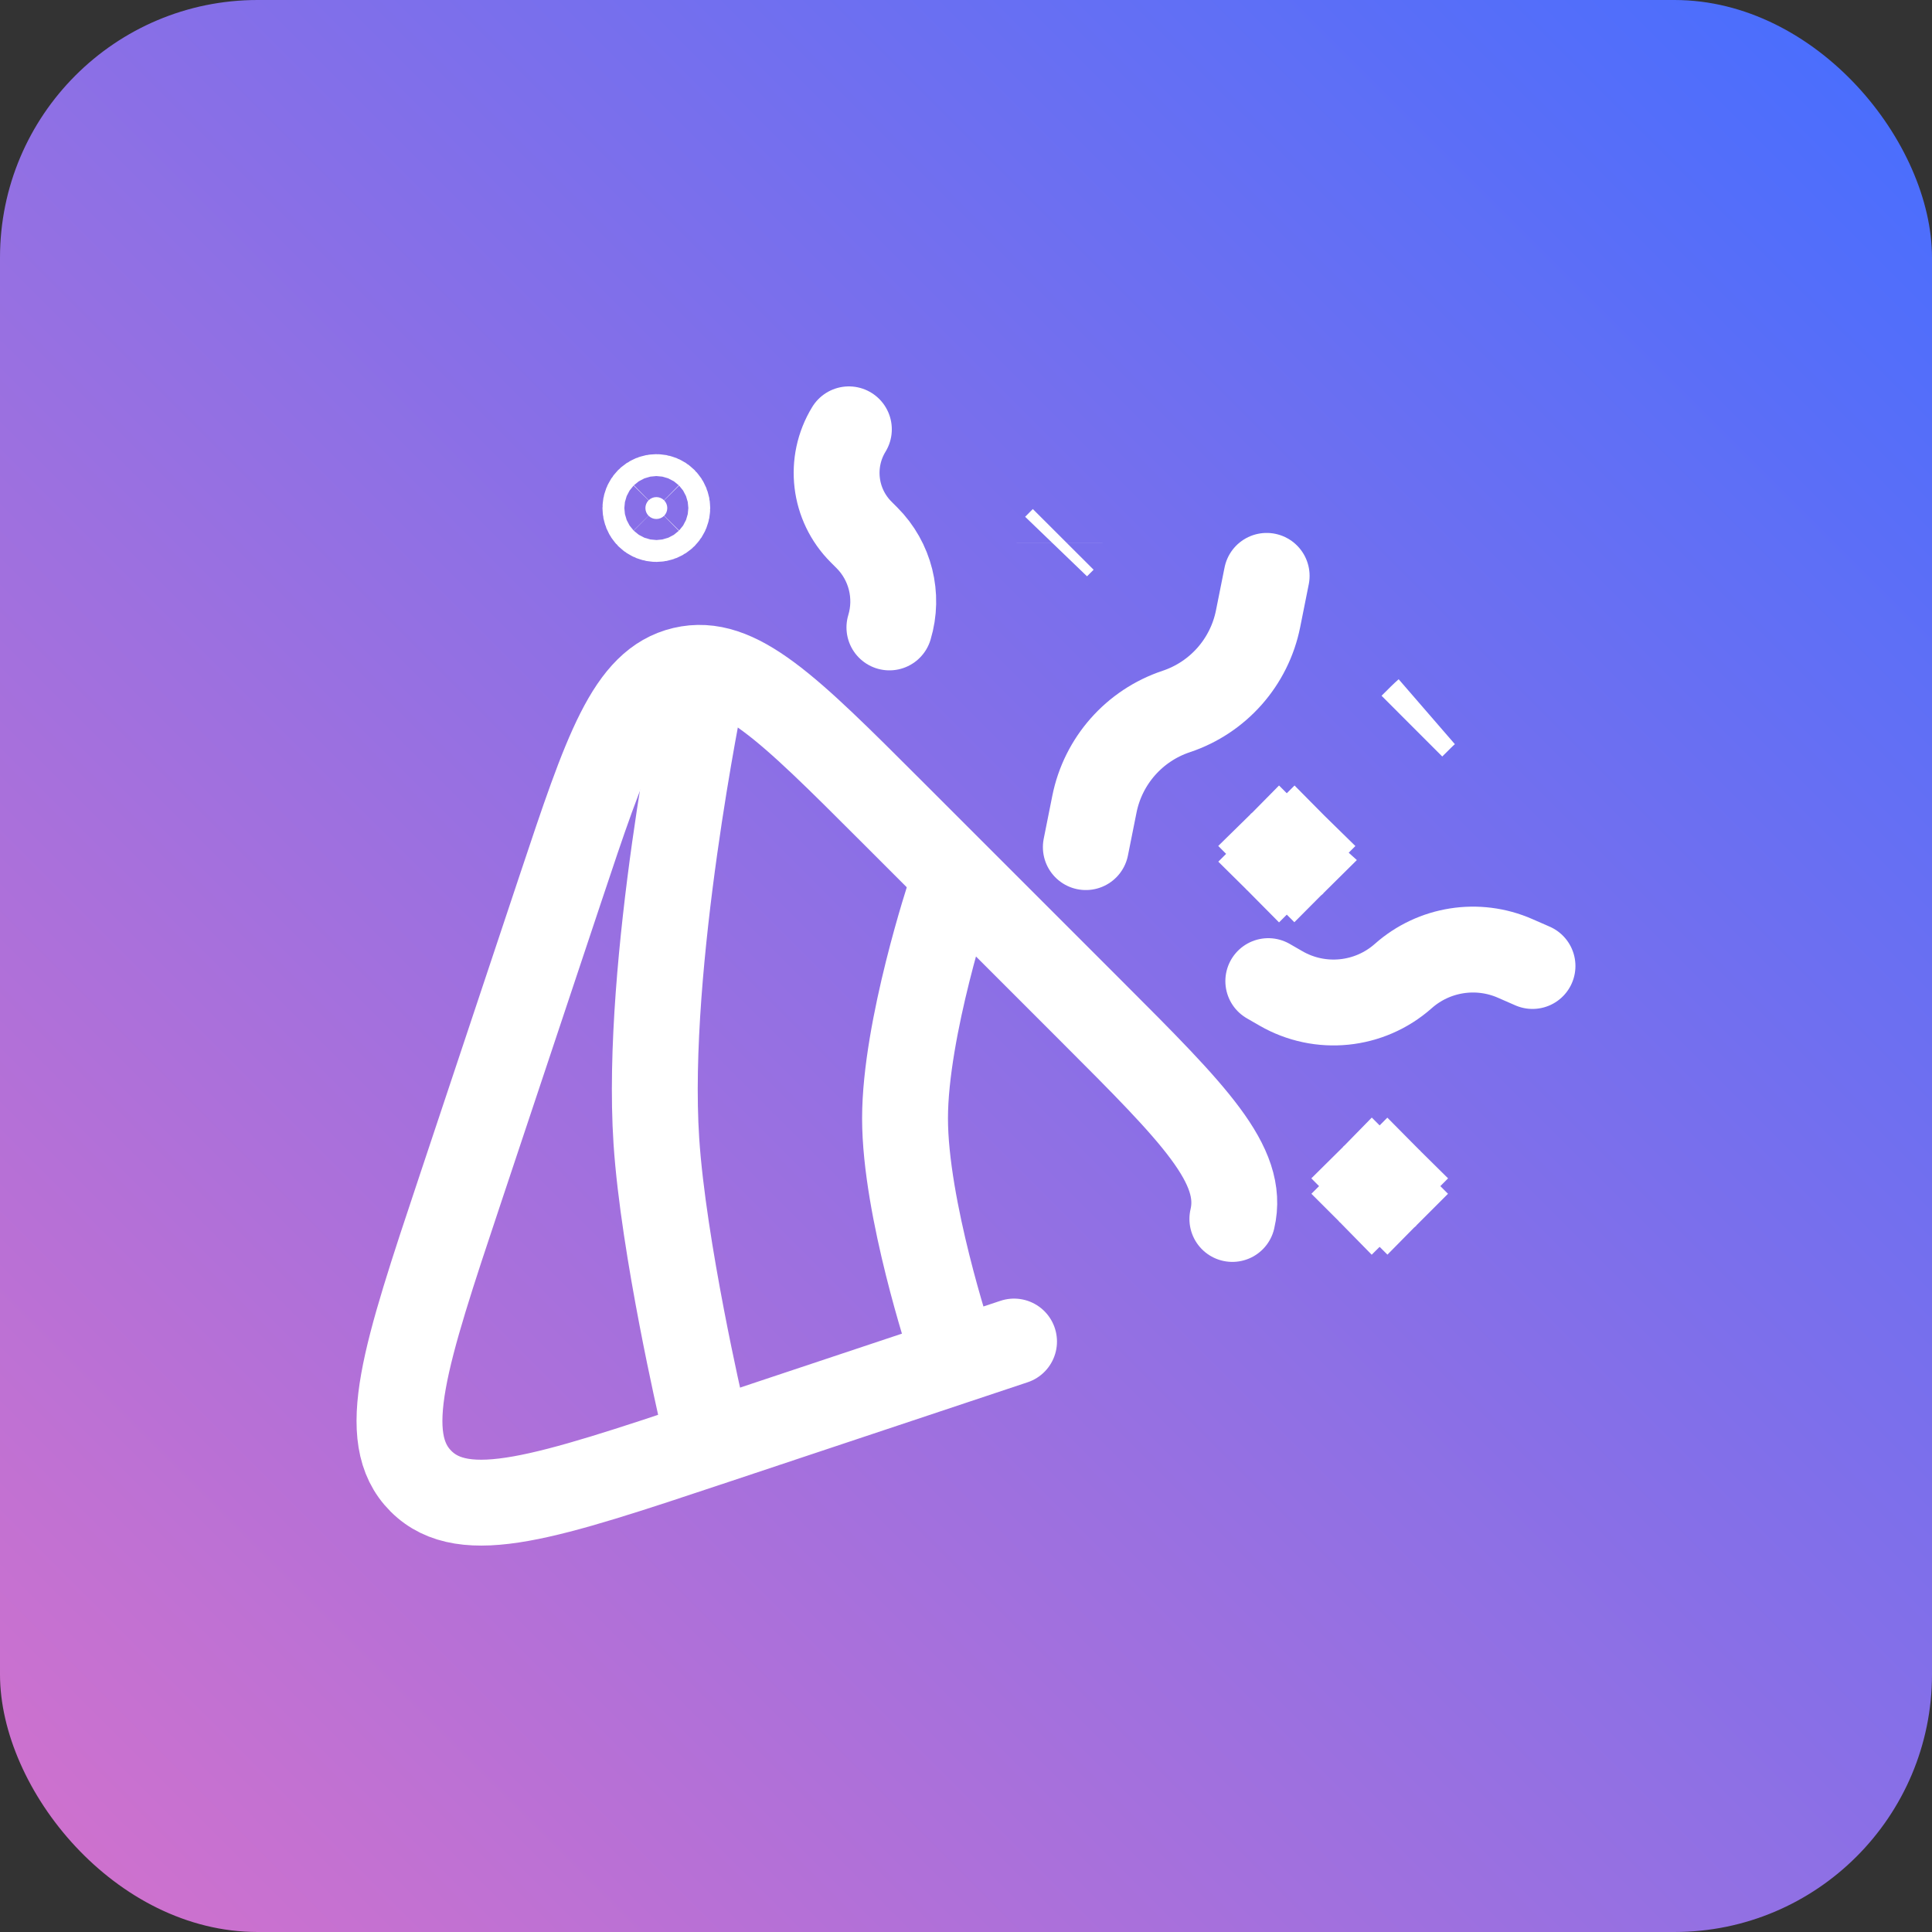
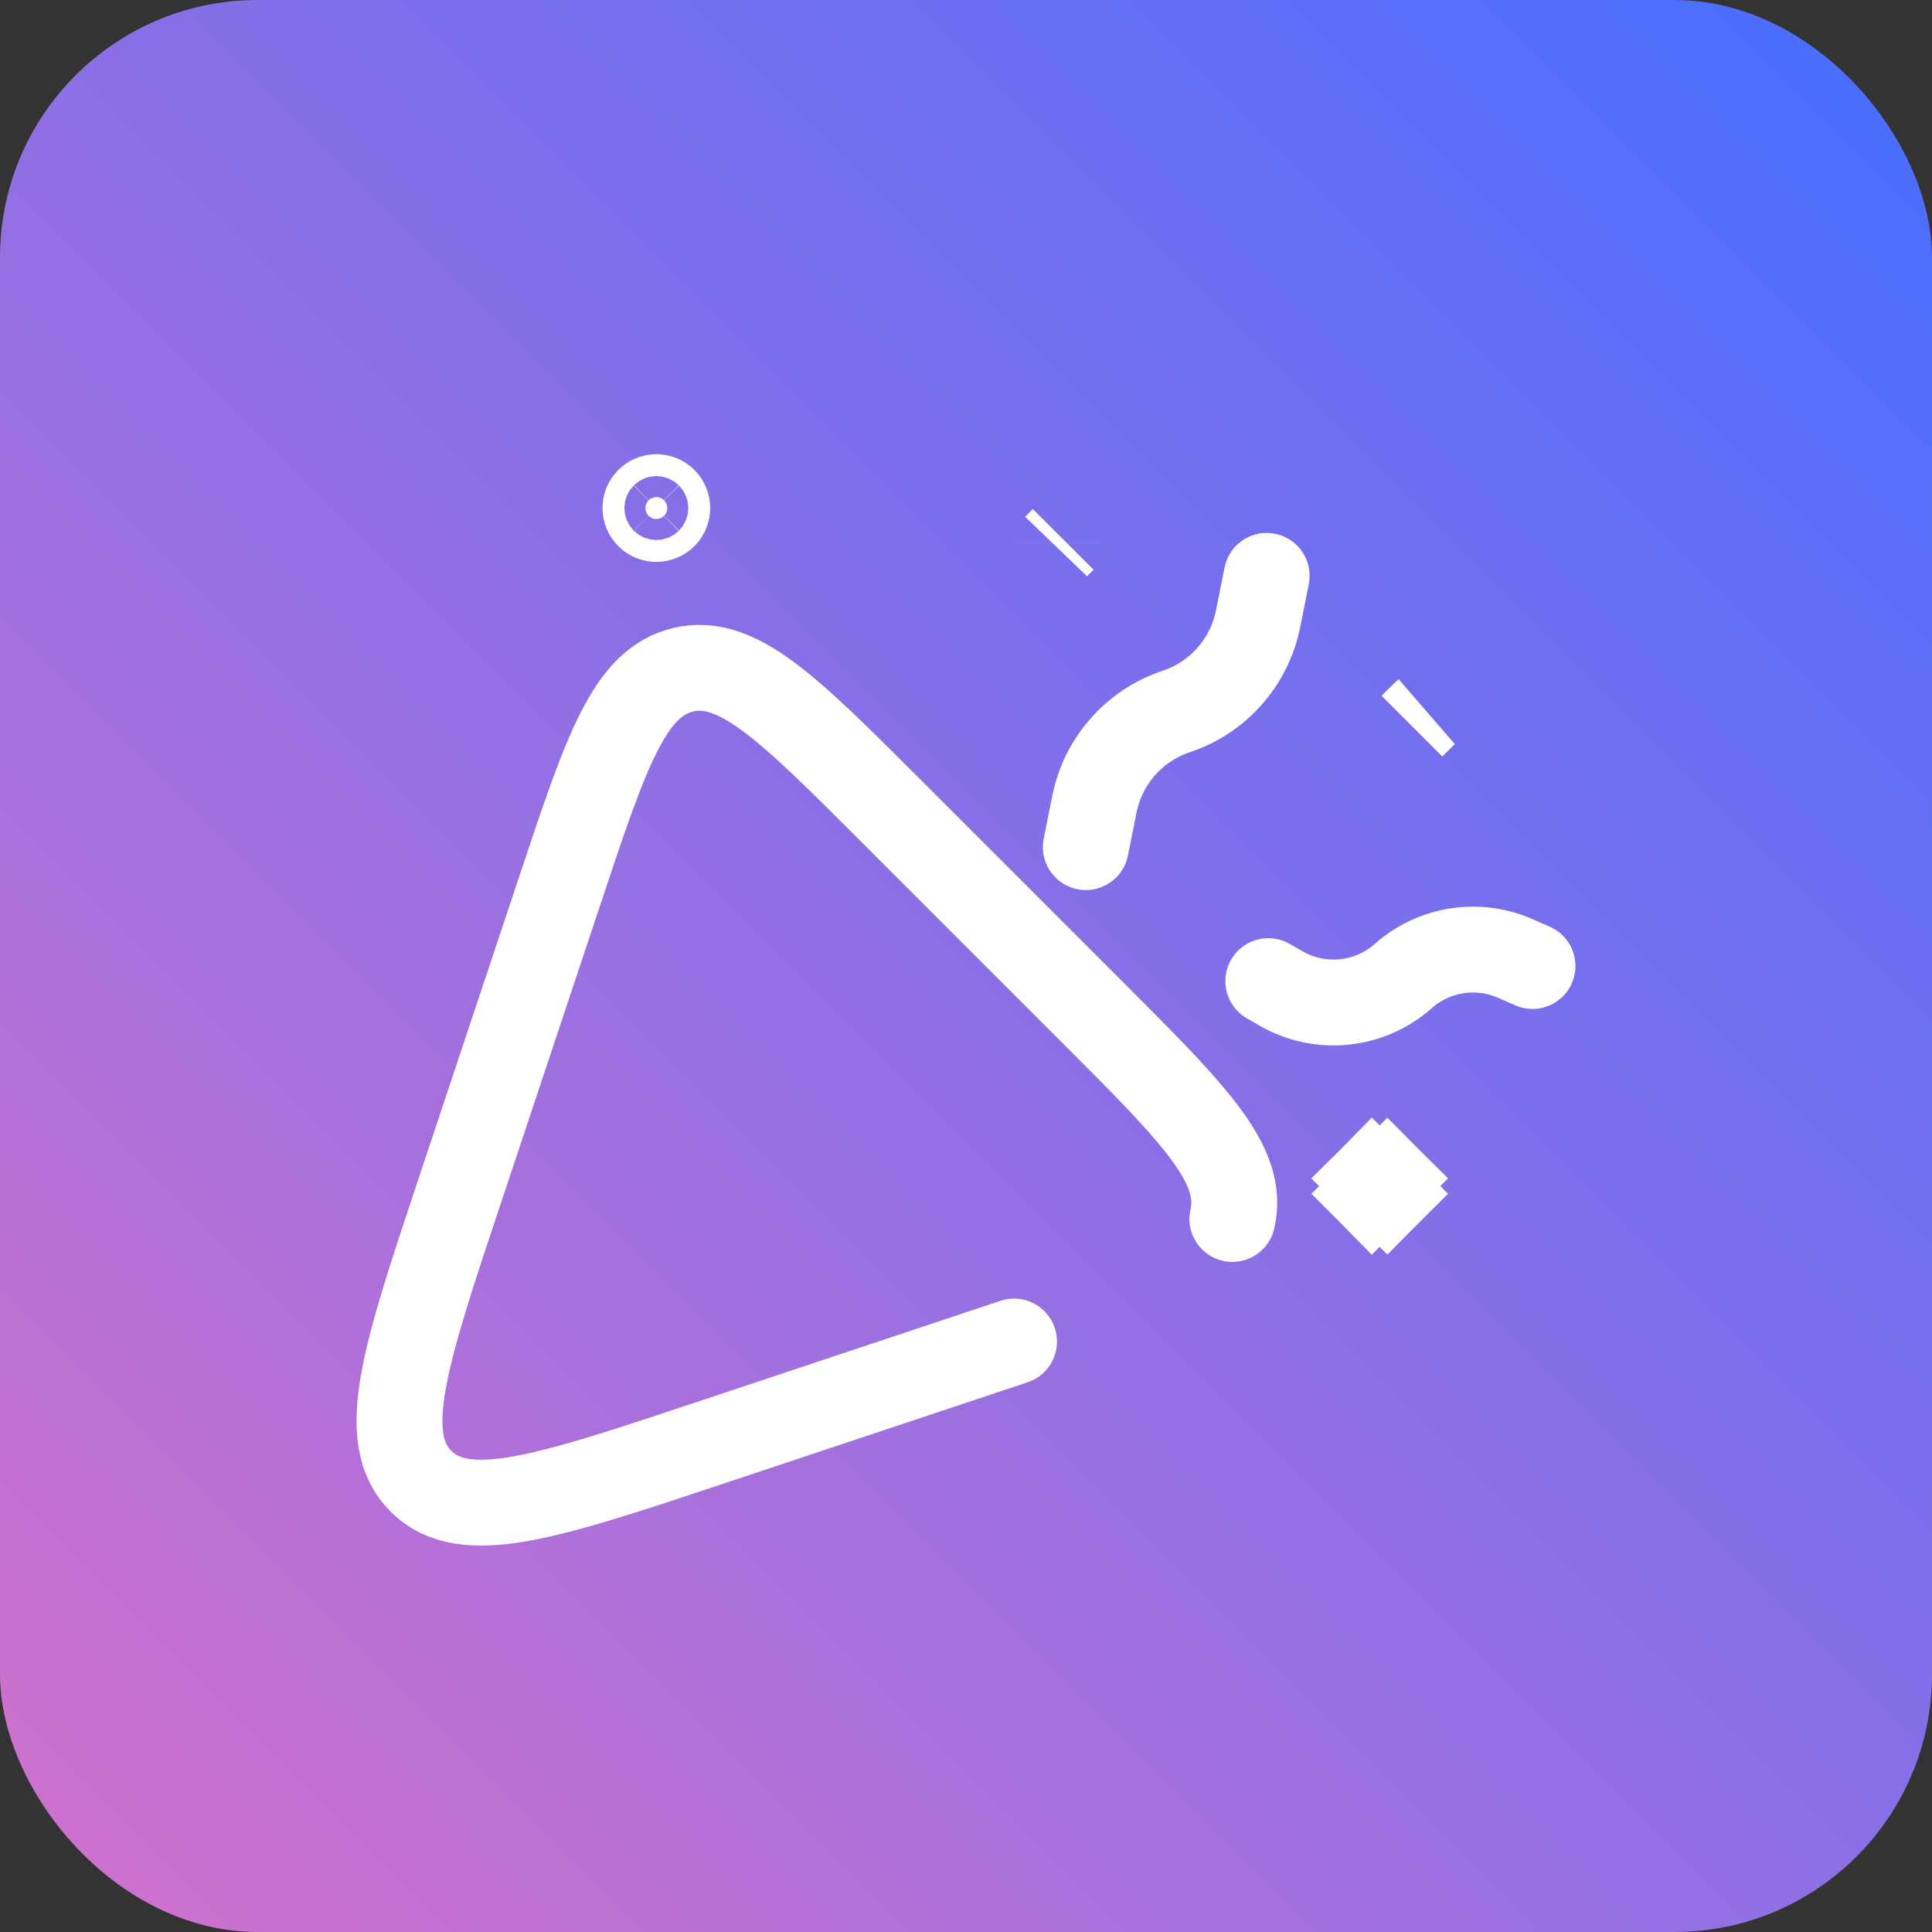
<svg xmlns="http://www.w3.org/2000/svg" width="45" height="45" viewBox="0 0 45 45" fill="none">
  <rect x="0" y="0" width="45" height="45" fill="#333333" stroke="none" />
  <rect width="45" height="45" rx="6" fill="url(#paint0_linear_282_7355)" />
  <path d="M23.619 31.247L16.58 33.593C12.739 34.873 10.819 35.513 9.805 34.5C8.791 33.486 9.431 31.566 10.712 27.725L13.058 20.685C14.122 17.493 14.654 15.898 15.913 15.6C17.171 15.303 18.361 16.493 20.74 18.872L25.433 23.565C27.812 25.944 29.001 27.133 28.704 28.392" stroke="white" stroke-width="2" stroke-linecap="round" />
-   <path d="M22.133 31.314C22.133 31.314 21.08 28.146 21.08 26.049C21.08 23.952 22.133 20.784 22.133 20.784M16.341 32.893C16.341 32.893 15.452 29.071 15.288 26.575C15.018 22.451 16.341 16.045 16.341 16.045" stroke="white" stroke-width="2" stroke-linecap="round" />
  <path d="M25.291 19.731L25.491 18.731C25.693 17.721 26.421 16.897 27.397 16.572C28.374 16.246 29.101 15.422 29.303 14.412L29.503 13.413" stroke="white" stroke-width="2" stroke-linecap="round" />
  <path d="M29.541 22.852L29.836 23.022C30.749 23.549 31.896 23.433 32.685 22.734C33.399 22.101 34.416 21.94 35.29 22.323L35.695 22.5" stroke="white" stroke-width="2" stroke-linecap="round" />
-   <path d="M19.772 10C19.303 10.767 19.421 11.755 20.056 12.39L20.192 12.526C20.738 13.072 20.939 13.874 20.716 14.614" stroke="white" stroke-width="2" stroke-linecap="round" />
  <path d="M24.681 12.646C24.712 12.616 24.739 12.589 24.764 12.564L24.681 12.647M24.681 12.646C24.681 12.647 24.681 12.647 24.681 12.647M24.681 12.646C24.681 12.647 24.681 12.647 24.681 12.647M24.681 12.647C24.651 12.677 24.623 12.704 24.598 12.73" fill="white" stroke="white" stroke-width="2" />
  <path d="M32.886 16.913C33.06 16.739 33.157 16.642 33.232 16.577M32.886 16.913C32.886 16.913 32.886 16.913 32.886 16.913C32.886 16.913 32.886 16.913 32.886 16.913Z" fill="white" stroke="white" stroke-width="2" />
  <path d="M15.468 12.014C15.468 12.014 15.468 12.014 15.468 12.014C15.368 12.113 15.207 12.113 15.107 12.014C15.107 12.014 15.107 12.014 15.107 12.014C15.107 12.014 15.107 12.014 15.107 12.014C15.008 11.914 15.008 11.753 15.107 11.653C15.107 11.653 15.107 11.653 15.107 11.653C15.107 11.653 15.107 11.653 15.107 11.653C15.207 11.554 15.368 11.553 15.468 11.653C15.468 11.653 15.468 11.653 15.468 11.653C15.468 11.653 15.468 11.653 15.468 11.653C15.567 11.753 15.567 11.914 15.468 12.014C15.468 12.014 15.468 12.014 15.468 12.014Z" fill="white" stroke="white" stroke-width="2" />
  <path d="M32.316 27.809L32.136 27.629L32.316 27.448C32.416 27.548 32.416 27.709 32.316 27.809ZM32.136 27.629L32.316 27.809C32.217 27.909 32.055 27.909 31.956 27.809L32.136 27.629ZM32.136 27.629L31.956 27.448C32.055 27.349 32.217 27.349 32.316 27.448L32.136 27.629ZM32.136 27.629L31.955 27.809C31.856 27.709 31.856 27.548 31.955 27.448L32.136 27.629Z" fill="white" stroke="white" stroke-width="2" />
-   <path d="M29.791 20.07L29.971 19.89L30.142 20.061L30.142 20.061L30.152 20.07C30.152 20.07 30.152 20.07 30.152 20.07C30.052 20.17 29.891 20.17 29.791 20.07ZM29.971 19.89L29.791 20.07C29.692 19.971 29.692 19.809 29.791 19.71L29.971 19.89ZM29.971 19.89L29.791 19.709C29.891 19.61 30.052 19.61 30.152 19.709L29.971 19.89ZM30.152 20.07L29.972 19.89L30.152 19.71C30.251 19.809 30.252 19.971 30.152 20.07Z" fill="white" stroke="white" stroke-width="2" />
  <defs>
    <linearGradient id="paint0_linear_282_7355" x1="0" y1="45" x2="45" y2="0" gradientUnits="userSpaceOnUse">
      <stop stop-color="#D371CC" />
      <stop offset="1" stop-color="#456EFF" />
    </linearGradient>
  </defs>
</svg>